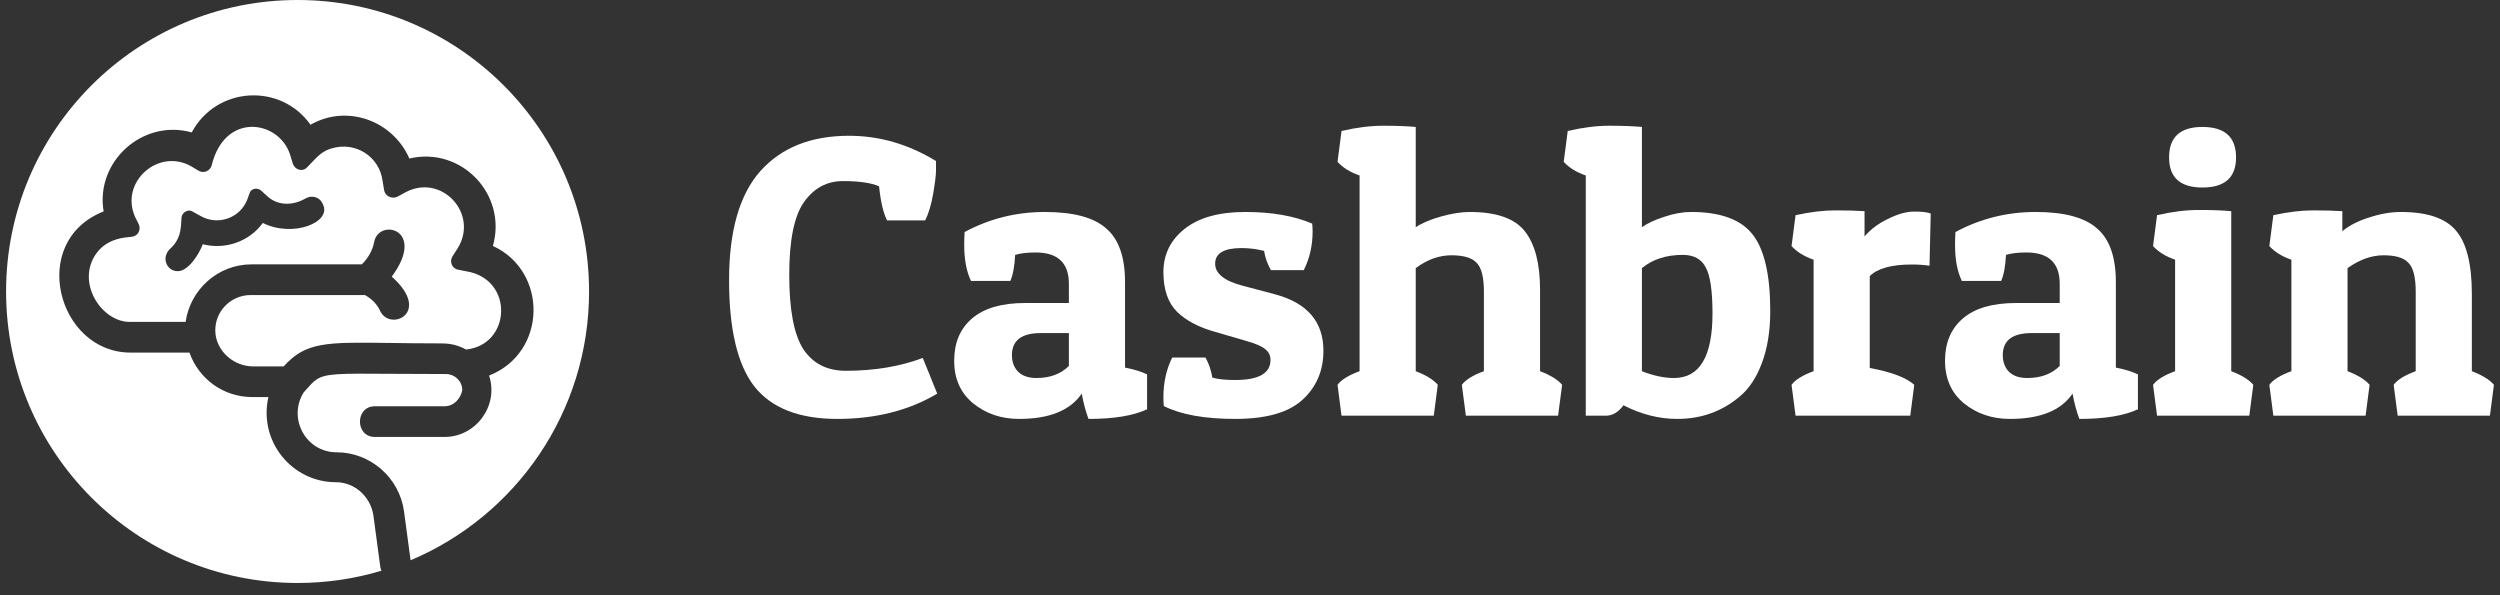
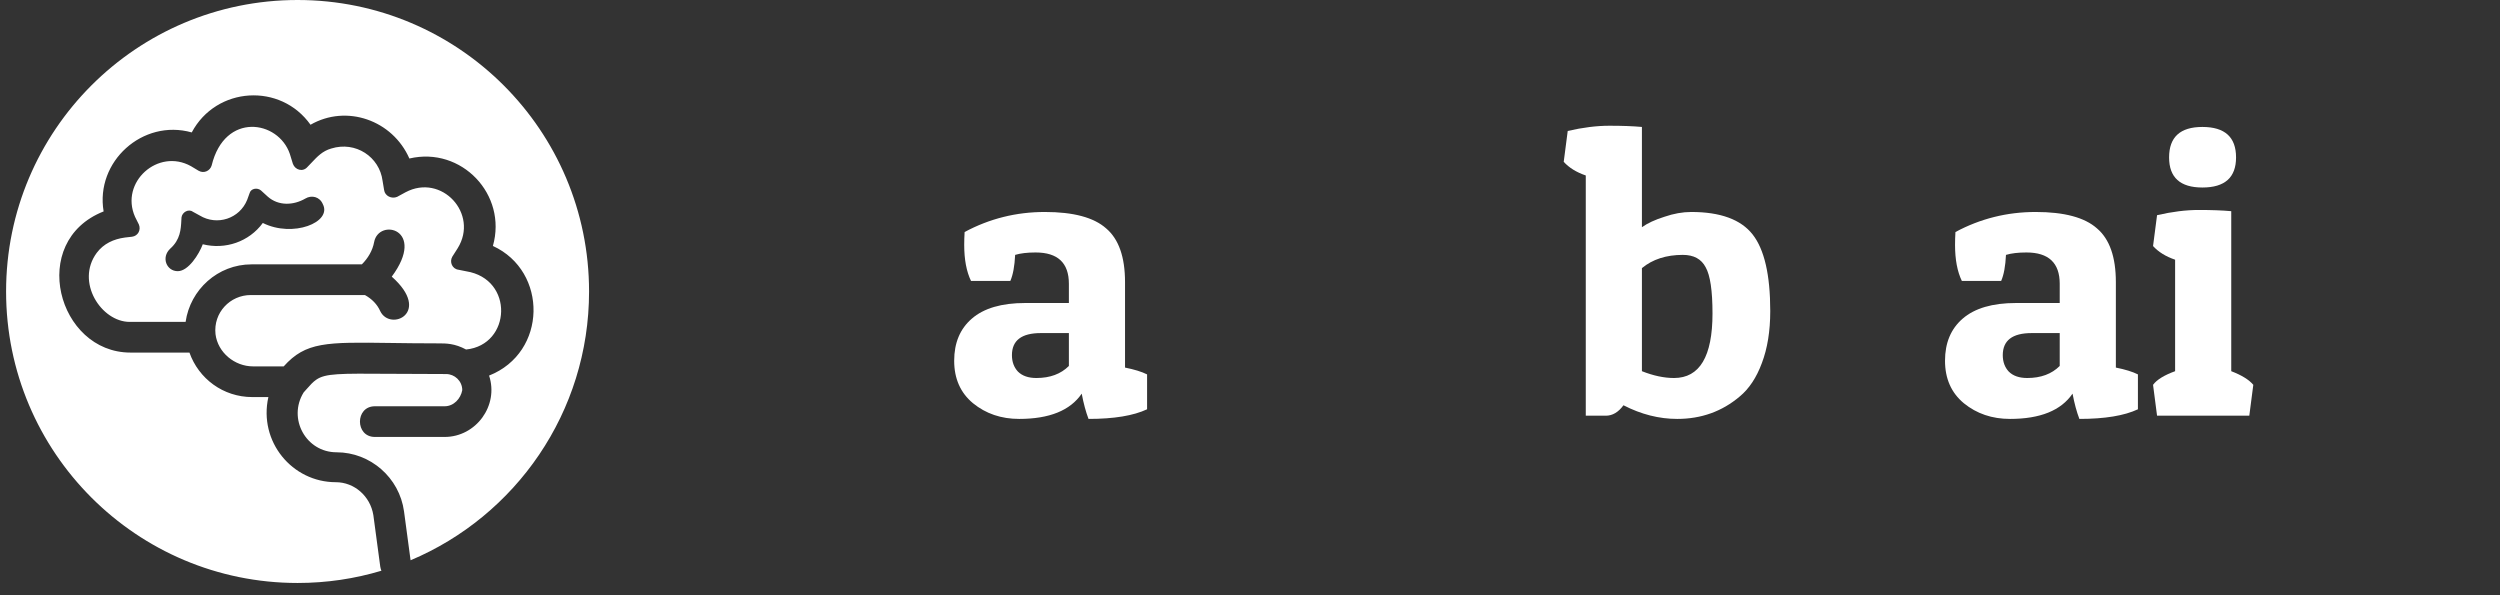
<svg xmlns="http://www.w3.org/2000/svg" width="168" height="40" viewBox="0 0 168 40" fill="none">
  <rect x="0" y="0" width="168" height="40" fill="#333333" stroke="none" />
  <path fill-rule="evenodd" clip-rule="evenodd" d="M27.591 37.65C34.638 34.684 39.585 27.714 39.585 19.588C39.585 8.77 30.816 0 19.997 0C9.178 0 0.409 8.77 0.409 19.588C0.409 30.406 9.178 39.176 19.997 39.176C21.955 39.176 23.846 38.889 25.63 38.354C25.595 38.27 25.569 38.177 25.553 38.075L25.09 34.621C24.884 33.332 23.802 32.404 22.567 32.404C19.631 32.404 17.365 29.672 18.035 26.683H16.953C14.997 26.683 13.349 25.446 12.731 23.693H9.641H8.765C3.873 23.693 1.865 16.219 6.963 14.208C6.397 10.858 9.589 7.971 12.885 8.899C14.533 5.806 18.859 5.548 20.867 8.383C23.288 6.992 26.377 8.074 27.51 10.652C31.012 9.827 34.102 13.074 33.123 16.528C36.831 18.229 36.78 23.693 32.866 25.239C33.535 27.25 31.99 29.363 29.879 29.363H25.193C23.854 29.363 23.854 27.301 25.193 27.301H29.879C30.497 27.301 30.96 26.786 31.064 26.219C31.064 25.6 30.549 25.136 29.982 25.136C28.485 25.136 27.259 25.128 26.25 25.12C22.791 25.096 21.874 25.089 21.253 25.515C21.028 25.669 20.843 25.878 20.59 26.164C20.532 26.23 20.47 26.299 20.404 26.373C19.322 28.126 20.558 30.394 22.618 30.394C24.884 30.394 26.841 32.095 27.15 34.363L27.591 37.65ZM19.065 24.621H17.005C15.769 24.621 14.636 23.693 14.482 22.456C14.327 21.013 15.46 19.827 16.85 19.827H24.523C24.987 20.085 25.347 20.445 25.553 20.91C26.223 22.301 29.055 21.013 26.326 18.59C28.695 15.394 25.45 14.621 25.141 16.27C25.038 16.837 24.729 17.353 24.317 17.765H16.902C14.636 17.765 12.782 19.466 12.473 21.631H8.714C6.809 21.631 5.058 18.951 6.5 16.992C6.963 16.373 7.633 16.064 8.405 15.961L8.868 15.909C9.28 15.858 9.486 15.445 9.332 15.085L9.074 14.569C8.045 12.249 10.619 9.93 12.834 11.167L13.349 11.476C13.709 11.682 14.121 11.476 14.224 11.116C15.1 7.507 18.704 8.074 19.477 10.342L19.683 11.012C19.837 11.425 20.352 11.579 20.661 11.219C20.76 11.12 20.853 11.021 20.944 10.925L20.944 10.924C21.328 10.517 21.675 10.148 22.258 9.981C23.905 9.466 25.502 10.549 25.708 12.146L25.811 12.765C25.862 13.177 26.326 13.384 26.686 13.229L27.253 12.92C29.673 11.631 32.196 14.363 30.755 16.683L30.394 17.25C30.188 17.61 30.394 18.074 30.806 18.126L31.321 18.229C34.565 18.744 34.359 23.177 31.321 23.487C30.549 23.074 29.982 23.075 29.467 23.075C28.228 23.075 27.158 23.06 26.225 23.047C21.923 22.988 20.546 22.969 19.065 24.621ZM20.519 13.343C19.721 13.806 18.712 13.848 17.997 13.217L17.535 12.796C17.283 12.586 16.863 12.67 16.779 12.964L16.611 13.427C16.106 14.689 14.593 15.194 13.416 14.479L12.954 14.226C12.66 14.016 12.24 14.268 12.198 14.605C12.193 14.67 12.19 14.737 12.186 14.806C12.156 15.4 12.12 16.105 11.441 16.708C10.811 17.297 11.189 18.223 11.945 18.223C12.66 18.223 13.374 17.087 13.627 16.414C15.14 16.793 16.737 16.246 17.661 14.983C19.679 15.993 22.326 14.941 21.696 13.722C21.486 13.217 20.939 13.09 20.519 13.343Z" fill="#ffffff" />
-   <path d="M59.073 12.52C58.534 12.286 57.726 12.169 56.648 12.169C55.57 12.169 54.699 12.637 54.034 13.571C53.369 14.505 53.037 16.14 53.037 18.476C53.037 20.811 53.351 22.473 53.98 23.461C54.627 24.431 55.579 24.917 56.837 24.917C58.759 24.917 60.484 24.629 62.011 24.054L62.981 26.453C61.077 27.585 58.84 28.151 56.27 28.151C53.701 28.151 51.842 27.423 50.692 25.968C49.56 24.512 48.994 22.132 48.994 18.826C48.994 15.52 49.695 13.077 51.096 11.496C52.516 9.915 54.501 9.124 57.052 9.124C59.1 9.124 61.05 9.69 62.9 10.822C62.9 10.93 62.9 11.136 62.9 11.442C62.9 11.747 62.837 12.268 62.711 13.005C62.586 13.742 62.406 14.343 62.172 14.81H59.612C59.361 14.325 59.181 13.562 59.073 12.52Z" fill="#ffffff" />
  <path d="M64.795 16.454C64.795 16.185 64.804 15.898 64.822 15.592C66.493 14.694 68.289 14.245 70.212 14.245C72.134 14.245 73.509 14.613 74.335 15.35C75.18 16.068 75.602 17.272 75.602 18.961V24.701C76.231 24.827 76.725 24.98 77.084 25.159V27.504C76.168 27.935 74.856 28.151 73.149 28.151C72.97 27.683 72.817 27.117 72.691 26.453C71.919 27.585 70.517 28.151 68.487 28.151C67.283 28.151 66.25 27.8 65.388 27.099C64.543 26.399 64.121 25.447 64.121 24.243C64.121 23.039 64.516 22.096 65.307 21.413C66.115 20.712 67.31 20.362 68.891 20.362H71.829V19.069C71.829 17.667 71.083 16.966 69.592 16.966C69.035 16.966 68.577 17.02 68.218 17.128C68.182 17.883 68.074 18.467 67.894 18.88H65.253C64.948 18.251 64.795 17.443 64.795 16.454ZM69.646 25.402C70.562 25.402 71.29 25.132 71.829 24.593V22.383H69.942C68.649 22.383 68.002 22.877 68.002 23.866C68.002 24.315 68.137 24.683 68.406 24.971C68.694 25.258 69.107 25.402 69.646 25.402Z" fill="#ffffff" />
-   <path d="M83.436 16.67C82.251 16.67 81.658 17.02 81.658 17.721C81.658 18.386 82.278 18.88 83.517 19.203L85.646 19.769C87.838 20.344 88.934 21.611 88.934 23.569C88.934 24.917 88.458 26.021 87.506 26.884C86.572 27.728 85.071 28.151 83.005 28.151C80.957 28.151 79.358 27.863 78.208 27.288C78.19 27.09 78.181 26.893 78.181 26.695C78.181 25.707 78.379 24.818 78.774 24.027H81.011C81.245 24.459 81.397 24.908 81.469 25.375C81.829 25.483 82.341 25.536 83.005 25.536C84.586 25.536 85.377 25.087 85.377 24.189C85.377 23.901 85.269 23.668 85.053 23.488C84.838 23.291 84.416 23.102 83.787 22.922L81.658 22.302C80.562 21.997 79.709 21.548 79.098 20.955C78.487 20.344 78.181 19.455 78.181 18.287C78.181 17.101 78.657 16.131 79.61 15.377C80.562 14.622 81.918 14.245 83.679 14.245C85.458 14.245 86.958 14.505 88.18 15.026C88.198 15.206 88.207 15.385 88.207 15.565C88.207 16.499 88.009 17.362 87.614 18.152H85.404C85.17 17.739 85.017 17.308 84.946 16.859C84.443 16.733 83.939 16.67 83.436 16.67Z" fill="#ffffff" />
-   <path d="M90.151 8.801C91.158 8.567 92.092 8.45 92.954 8.45C93.817 8.45 94.544 8.477 95.137 8.531V15.269C95.568 14.981 96.143 14.739 96.862 14.541C97.581 14.343 98.218 14.245 98.775 14.245C100.554 14.245 101.785 14.676 102.467 15.538C103.15 16.401 103.492 17.712 103.492 19.473V24.944C104.192 25.213 104.686 25.518 104.974 25.86L104.704 27.935H98.506L98.236 25.86C98.488 25.518 98.982 25.213 99.719 24.944V19.608C99.719 18.637 99.557 17.991 99.234 17.667C98.928 17.326 98.362 17.155 97.536 17.155C96.709 17.155 95.91 17.443 95.137 18.017V24.944C95.838 25.213 96.332 25.518 96.619 25.86L96.35 27.935H90.151L89.882 25.86C90.134 25.518 90.628 25.213 91.364 24.944V11.792C90.735 11.577 90.241 11.271 89.882 10.876L90.151 8.801Z" fill="#ffffff" />
  <path d="M105.351 8.801C106.357 8.567 107.292 8.45 108.154 8.45C109.016 8.45 109.744 8.477 110.337 8.531V15.269C110.714 14.999 111.217 14.766 111.846 14.568C112.475 14.352 113.077 14.245 113.652 14.245C115.61 14.245 116.984 14.748 117.775 15.754C118.566 16.76 118.961 18.476 118.961 20.901C118.961 22.249 118.772 23.416 118.395 24.405C118.036 25.375 117.541 26.12 116.913 26.641C115.727 27.648 114.325 28.151 112.708 28.151C111.487 28.151 110.283 27.845 109.097 27.234C108.756 27.701 108.361 27.935 107.911 27.935H106.564V11.792C105.935 11.577 105.441 11.271 105.082 10.876L105.351 8.801ZM112.493 25.402C114.218 25.402 115.08 23.955 115.08 21.063C115.08 19.536 114.927 18.503 114.622 17.964C114.334 17.407 113.822 17.128 113.086 17.128C111.972 17.128 111.056 17.425 110.337 18.017V24.944C111.109 25.249 111.828 25.402 112.493 25.402Z" fill="#ffffff" />
-   <path d="M128.477 17.775C127.111 17.775 126.168 18.035 125.647 18.556V24.728C127.102 24.997 128.1 25.375 128.639 25.86L128.369 27.935H120.662L120.392 25.86C120.644 25.518 121.138 25.213 121.874 24.944V17.452C121.245 17.236 120.751 16.931 120.392 16.535L120.662 14.46C121.65 14.245 122.539 14.137 123.33 14.137C124.12 14.137 124.776 14.155 125.297 14.191V15.889C125.71 15.403 126.24 15.008 126.887 14.703C127.534 14.379 128.118 14.218 128.639 14.218C129.178 14.218 129.546 14.263 129.744 14.352L129.663 17.856C129.303 17.802 128.908 17.775 128.477 17.775Z" fill="#ffffff" />
  <path d="M131.379 16.454C131.379 16.185 131.388 15.898 131.406 15.592C133.077 14.694 134.874 14.245 136.796 14.245C138.718 14.245 140.093 14.613 140.919 15.35C141.764 16.068 142.186 17.272 142.186 18.961V24.701C142.815 24.827 143.309 24.98 143.668 25.159V27.504C142.752 27.935 141.44 28.151 139.734 28.151C139.554 27.683 139.401 27.117 139.275 26.453C138.503 27.585 137.102 28.151 135.071 28.151C133.868 28.151 132.835 27.8 131.972 27.099C131.128 26.399 130.705 25.447 130.705 24.243C130.705 23.039 131.101 22.096 131.891 21.413C132.7 20.712 133.895 20.362 135.476 20.362H138.413V19.069C138.413 17.667 137.667 16.966 136.176 16.966C135.619 16.966 135.161 17.02 134.802 17.128C134.766 17.883 134.658 18.467 134.478 18.88H131.837C131.532 18.251 131.379 17.443 131.379 16.454ZM136.23 25.402C137.146 25.402 137.874 25.132 138.413 24.593V22.383H136.527C135.233 22.383 134.586 22.877 134.586 23.866C134.586 24.315 134.721 24.683 134.99 24.971C135.278 25.258 135.691 25.402 136.23 25.402Z" fill="#ffffff" />
  <path d="M144.954 14.46C145.96 14.227 146.895 14.11 147.757 14.11C148.619 14.11 149.347 14.137 149.94 14.191V24.944C150.641 25.213 151.135 25.518 151.422 25.86L151.153 27.935H144.954L144.685 25.86C144.936 25.518 145.43 25.213 146.167 24.944V17.452C145.538 17.236 145.044 16.931 144.685 16.535L144.954 14.46ZM148 12.601C146.508 12.601 145.763 11.927 145.763 10.579C145.763 9.214 146.508 8.531 148 8.531C149.509 8.531 150.263 9.214 150.263 10.579C150.263 11.927 149.509 12.601 148 12.601Z" fill="#ffffff" />
-   <path d="M152.769 14.46C153.758 14.245 154.647 14.137 155.437 14.137C156.228 14.137 156.884 14.155 157.405 14.191V15.538C157.854 15.161 158.447 14.855 159.183 14.622C159.938 14.37 160.657 14.245 161.339 14.245C163.1 14.245 164.331 14.658 165.031 15.484C165.75 16.311 166.109 17.739 166.109 19.769V24.944C166.81 25.213 167.304 25.518 167.592 25.86L167.322 27.935H161.124L160.854 25.86C161.106 25.518 161.6 25.213 162.336 24.944V19.608C162.336 18.637 162.175 17.991 161.851 17.667C161.546 17.326 160.989 17.155 160.18 17.155C159.372 17.155 158.564 17.443 157.755 18.017V24.944C158.456 25.213 158.95 25.518 159.237 25.86L158.968 27.935H152.769L152.5 25.86C152.751 25.518 153.245 25.213 153.982 24.944V17.452C153.353 17.236 152.859 16.931 152.5 16.535L152.769 14.46Z" fill="#ffffff" />
</svg>